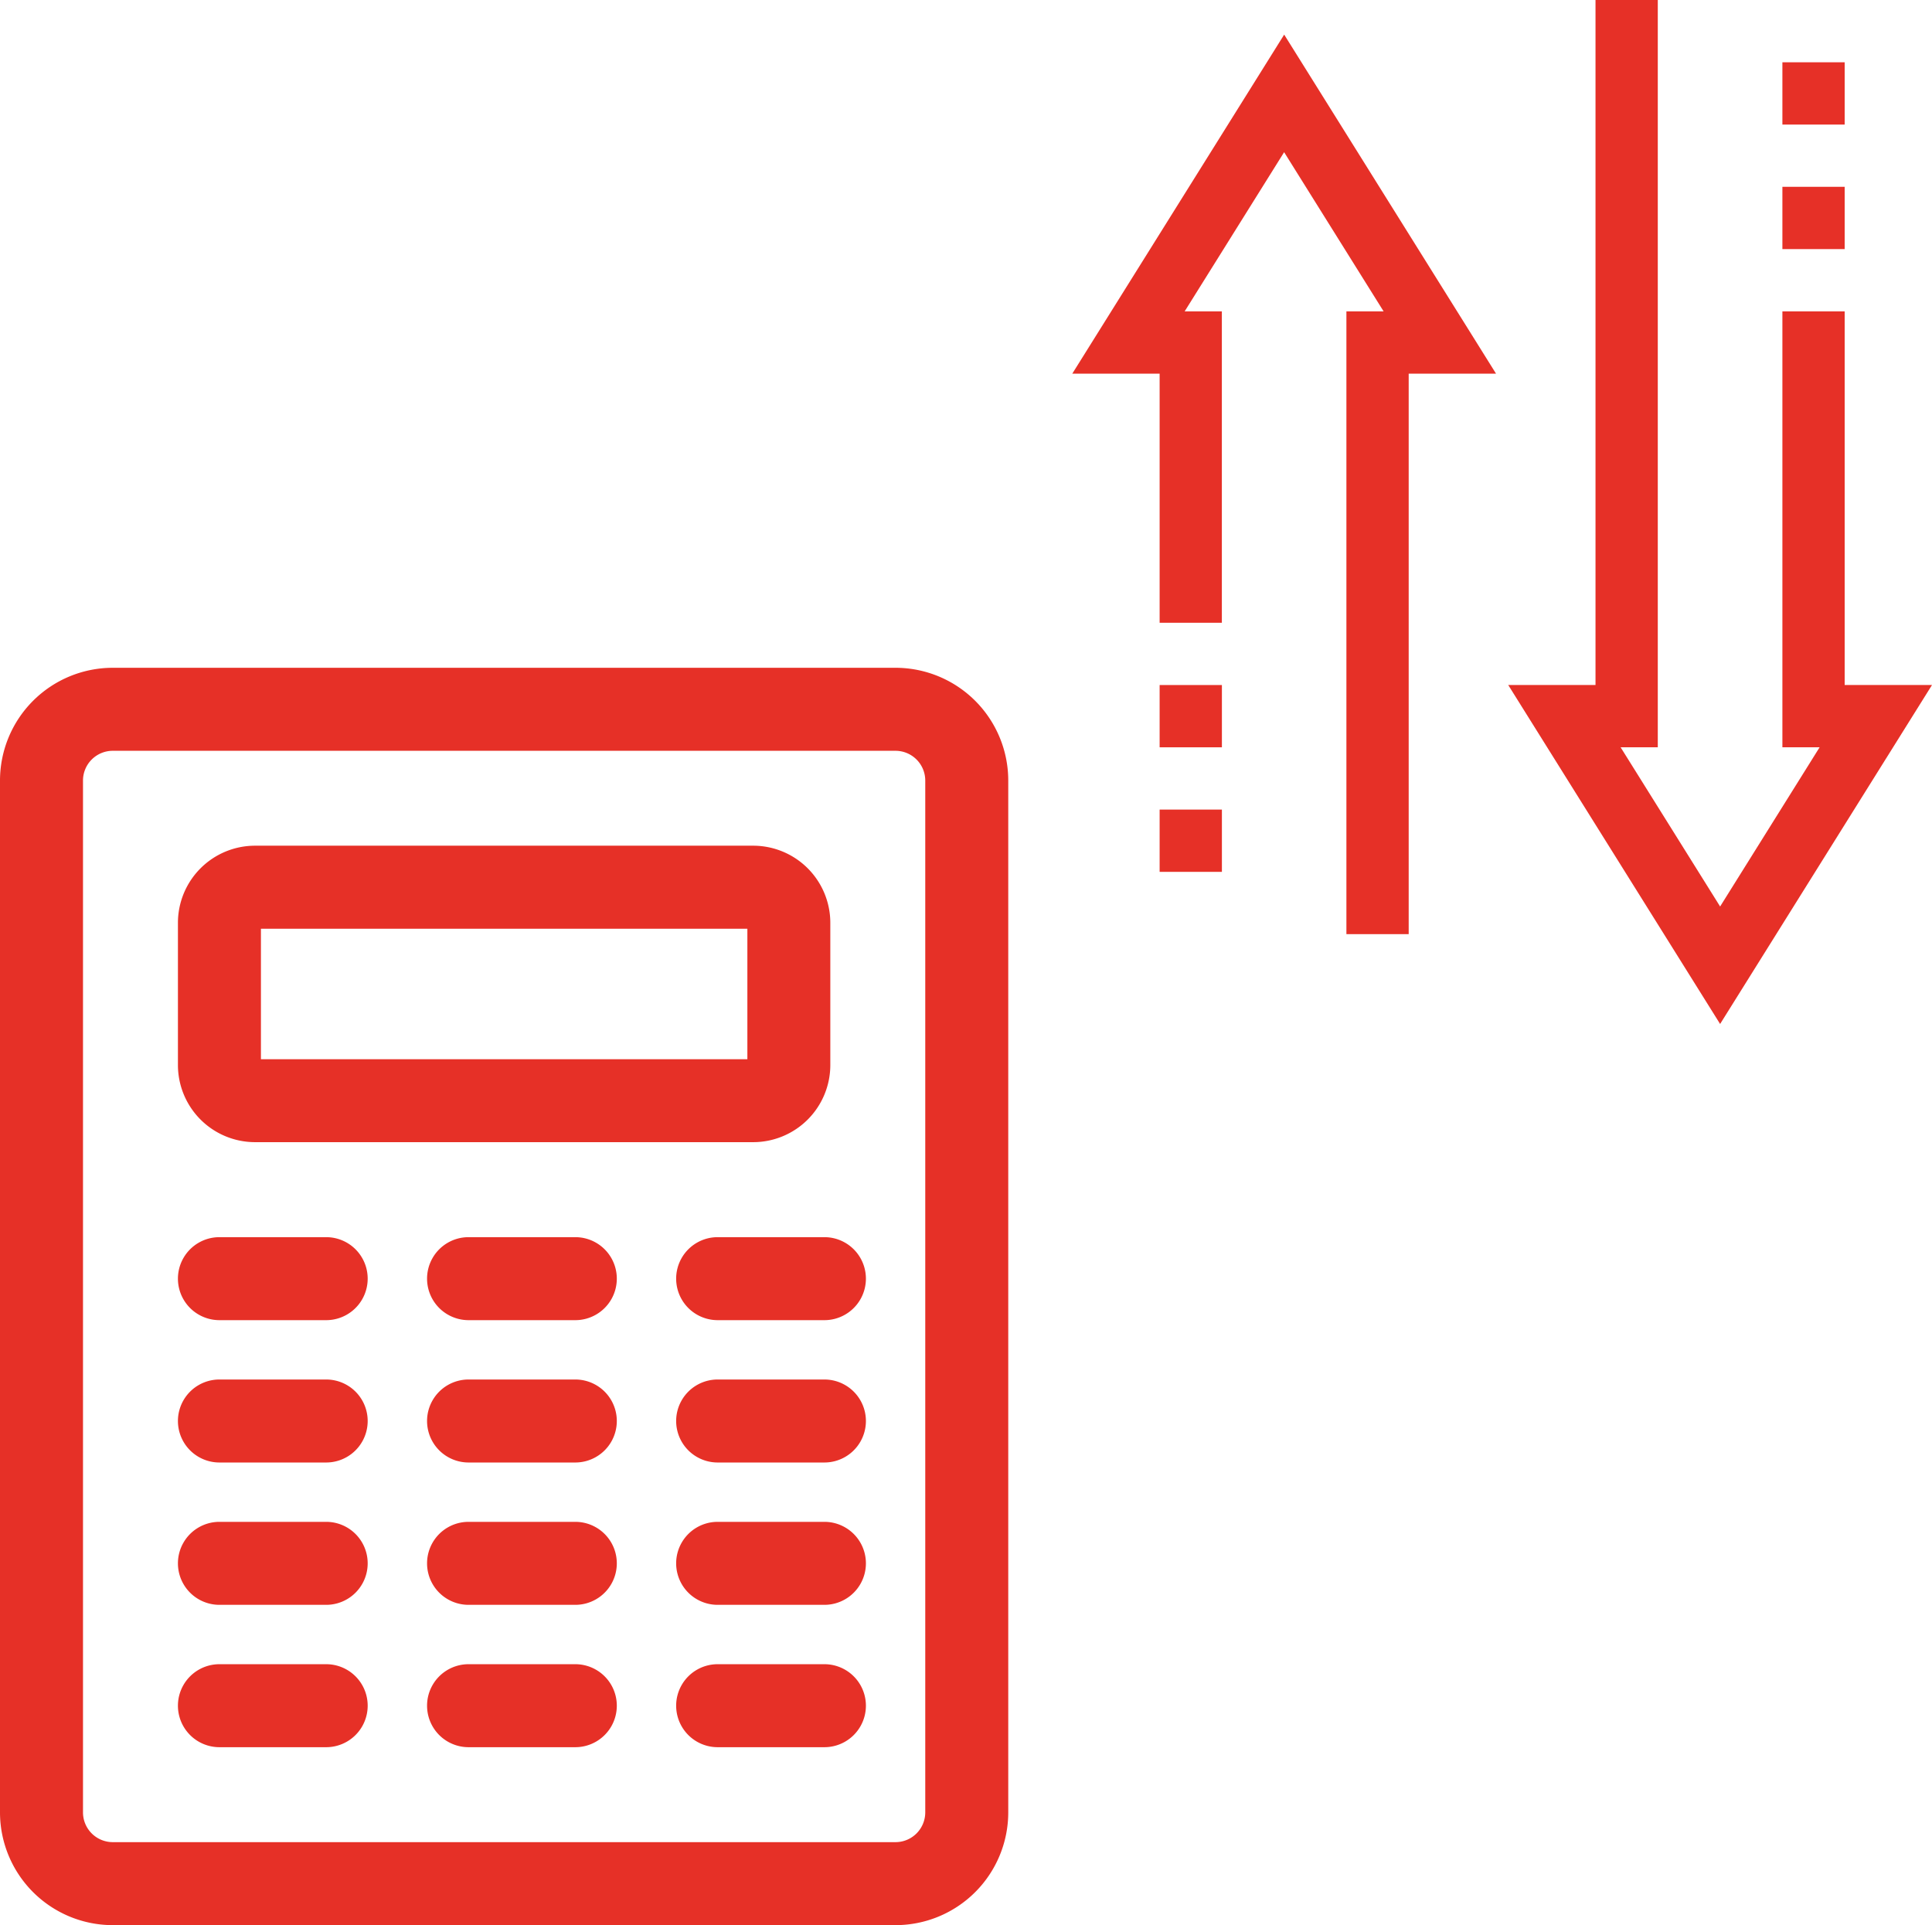
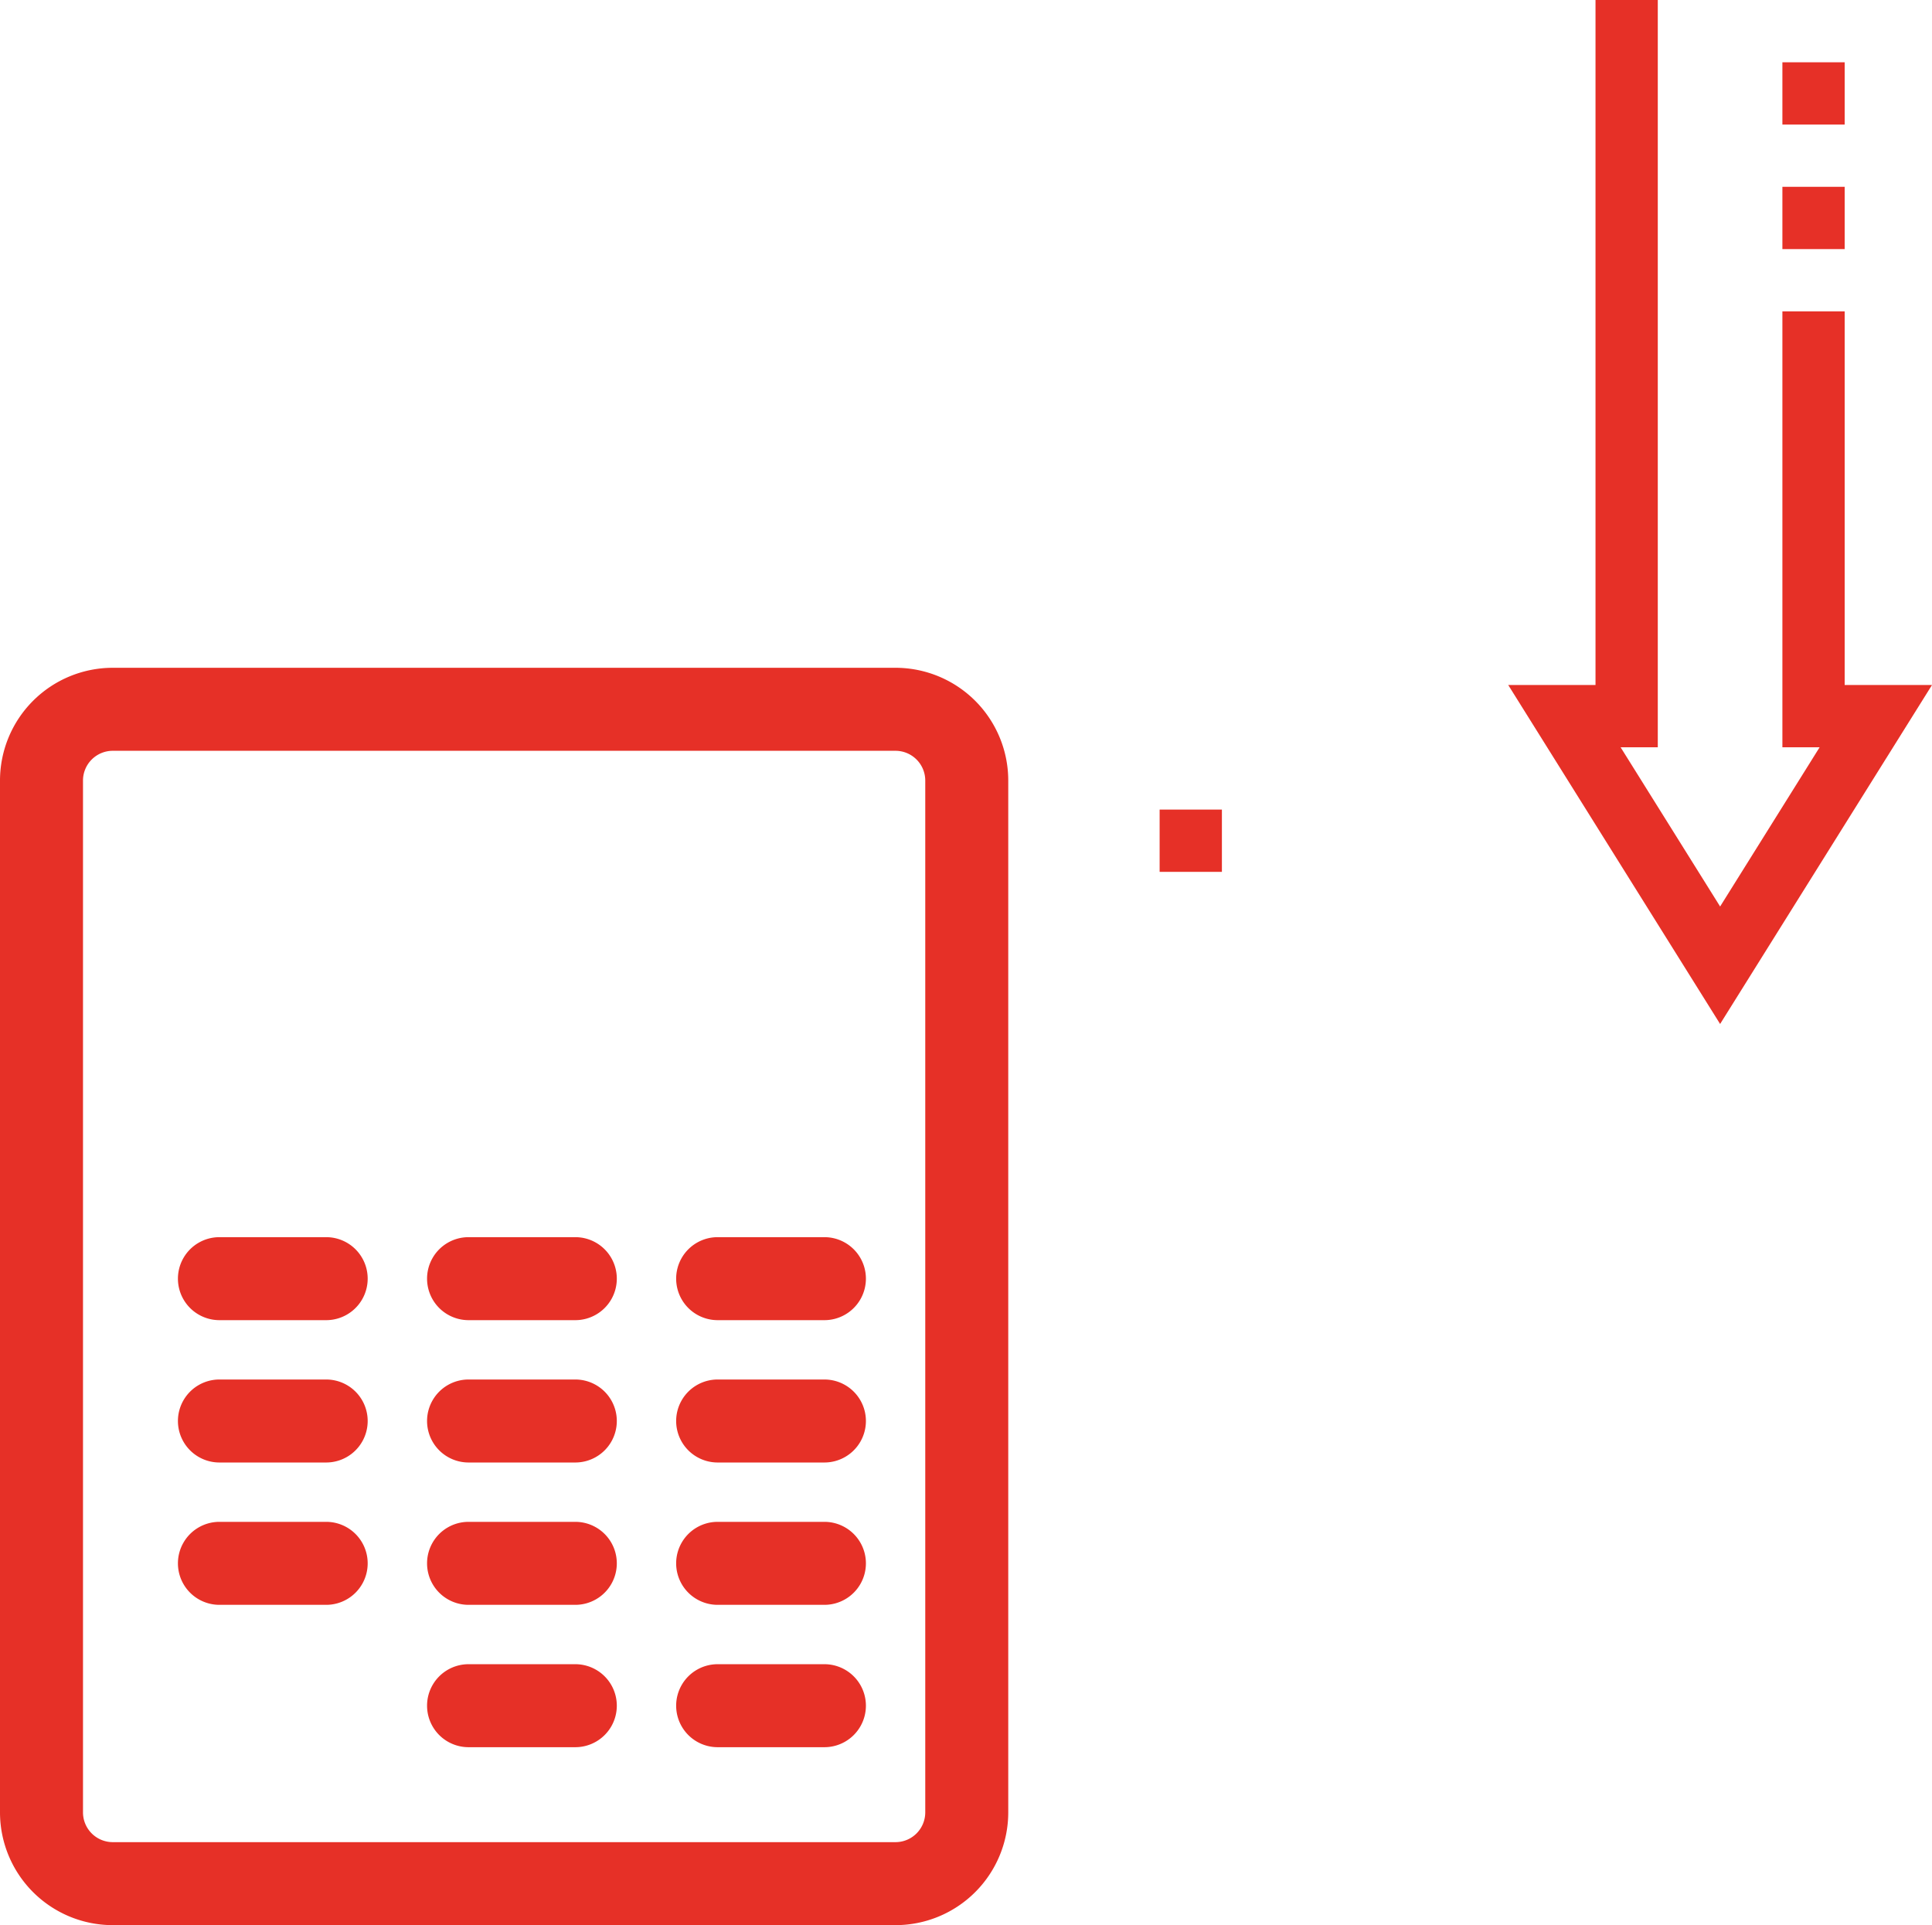
<svg xmlns="http://www.w3.org/2000/svg" width="116.767" height="116.353" viewBox="0 0 116.767 116.353">
  <g id="Raggruppa_1133" data-name="Raggruppa 1133" transform="translate(-7.547 -8)">
    <path id="Tracciato_1261" data-name="Tracciato 1261" d="M464,56h3.764v3.764H464Z" transform="translate(-348.728 -36.708)" fill="#e63027" />
    <path id="Tracciato_1262" data-name="Tracciato 1262" d="M419.174,49.4h-5.279V26.82h-3.764V53.167h2.249l-6.013,9.622-6.013-9.622H402.6V8h-3.764V49.4H393.56l12.807,20.489Z" transform="translate(-294.859)" fill="#e63027" />
    <path id="Tracciato_1263" data-name="Tracciato 1263" d="M464,24h3.764v3.764H464Z" transform="translate(-348.728 -12.236)" fill="#e63027" />
-     <path id="Tracciato_1264" data-name="Tracciato 1264" d="M304,184h3.764v3.764H304Z" transform="translate(-226.367 -134.597)" fill="#e63027" />
-     <path id="Tracciato_1265" data-name="Tracciato 1265" d="M286.839,52.449H290.6V33.629h-2.249l6.013-9.622,6.013,9.622h-2.249V71.268h3.764V37.393h5.279L294.367,16.9,281.56,37.393h5.279Z" transform="translate(-209.206 -6.809)" fill="#e63027" />
    <path id="Tracciato_1266" data-name="Tracciato 1266" d="M304,216h3.764v3.764H304Z" transform="translate(-226.367 -159.069)" fill="#e63027" />
    <path id="Tracciato_1267" data-name="Tracciato 1267" d="M325.776,211.916H278.459a6.818,6.818,0,0,0-6.81,6.81V281.1a6.818,6.818,0,0,0,6.81,6.81h47.317a6.817,6.817,0,0,0,6.81-6.81V218.726A6.817,6.817,0,0,0,325.776,211.916ZM327.57,281.1a1.8,1.8,0,0,1-1.794,1.794H278.459a1.8,1.8,0,0,1-1.794-1.794V218.726a1.8,1.8,0,0,1,1.794-1.793h47.317a1.8,1.8,0,0,1,1.794,1.793Z" transform="translate(-264.102 -163.555)" fill="#e63027" />
-     <path id="Tracciato_1268" data-name="Tracciato 1268" d="M318.975,272.5h30.111a4.664,4.664,0,0,0,4.659-4.659v-8.6a4.664,4.664,0,0,0-4.659-4.659H318.975a4.664,4.664,0,0,0-4.659,4.659v8.6A4.664,4.664,0,0,0,318.975,272.5Zm.357-12.9h29.4v7.889h-29.4Z" transform="translate(-296.015 -195.468)" fill="#e63027" />
    <path id="Tracciato_1269" data-name="Tracciato 1269" d="M323.276,348.449h-6.452a2.508,2.508,0,0,0,0,5.016h6.452a2.508,2.508,0,1,0,0-5.016Z" transform="translate(-296.015 -265.675)" fill="#e63027" />
    <path id="Tracciato_1270" data-name="Tracciato 1270" d="M323.276,382.583h-6.452a2.508,2.508,0,1,0,0,5.016h6.452a2.508,2.508,0,1,0,0-5.016Z" transform="translate(-296.015 -291.206)" fill="#e63027" />
    <path id="Tracciato_1271" data-name="Tracciato 1271" d="M323.276,416.716h-6.452a2.508,2.508,0,1,0,0,5.016h6.452a2.508,2.508,0,1,0,0-5.016Z" transform="translate(-296.015 -316.736)" fill="#e63027" />
-     <path id="Tracciato_1272" data-name="Tracciato 1272" d="M323.276,450.85h-6.452a2.508,2.508,0,1,0,0,5.016h6.452a2.508,2.508,0,1,0,0-5.016Z" transform="translate(-296.015 -342.266)" fill="#e63027" />
    <path id="Tracciato_1273" data-name="Tracciato 1273" d="M383.01,348.449h-6.452a2.508,2.508,0,0,0,0,5.016h6.452a2.508,2.508,0,0,0,0-5.016Z" transform="translate(-340.692 -265.675)" fill="#e63027" />
    <path id="Tracciato_1274" data-name="Tracciato 1274" d="M383.01,382.583h-6.452a2.508,2.508,0,0,0,0,5.016h6.452a2.508,2.508,0,1,0,0-5.016Z" transform="translate(-340.692 -291.206)" fill="#e63027" />
    <path id="Tracciato_1275" data-name="Tracciato 1275" d="M383.01,416.716h-6.452a2.508,2.508,0,0,0,0,5.016h6.452a2.508,2.508,0,1,0,0-5.016Z" transform="translate(-340.692 -316.736)" fill="#e63027" />
    <path id="Tracciato_1276" data-name="Tracciato 1276" d="M383.01,450.85h-6.452a2.508,2.508,0,1,0,0,5.016h6.452a2.508,2.508,0,1,0,0-5.016Z" transform="translate(-340.692 -342.266)" fill="#e63027" />
    <path id="Tracciato_1277" data-name="Tracciato 1277" d="M442.743,348.449h-6.452a2.508,2.508,0,0,0,0,5.016h6.452a2.508,2.508,0,0,0,0-5.016Z" transform="translate(-385.37 -265.675)" fill="#e63027" />
    <path id="Tracciato_1278" data-name="Tracciato 1278" d="M442.743,382.583h-6.452a2.508,2.508,0,0,0,0,5.016h6.452a2.508,2.508,0,0,0,0-5.016Z" transform="translate(-385.37 -291.206)" fill="#e63027" />
    <path id="Tracciato_1279" data-name="Tracciato 1279" d="M442.743,416.716h-6.452a2.508,2.508,0,0,0,0,5.016h6.452a2.508,2.508,0,0,0,0-5.016Z" transform="translate(-385.37 -316.736)" fill="#e63027" />
    <path id="Tracciato_1280" data-name="Tracciato 1280" d="M442.743,450.85h-6.452a2.508,2.508,0,0,0,0,5.016h6.452a2.508,2.508,0,1,0,0-5.016Z" transform="translate(-385.37 -342.266)" fill="#e63027" />
  </g>
</svg>